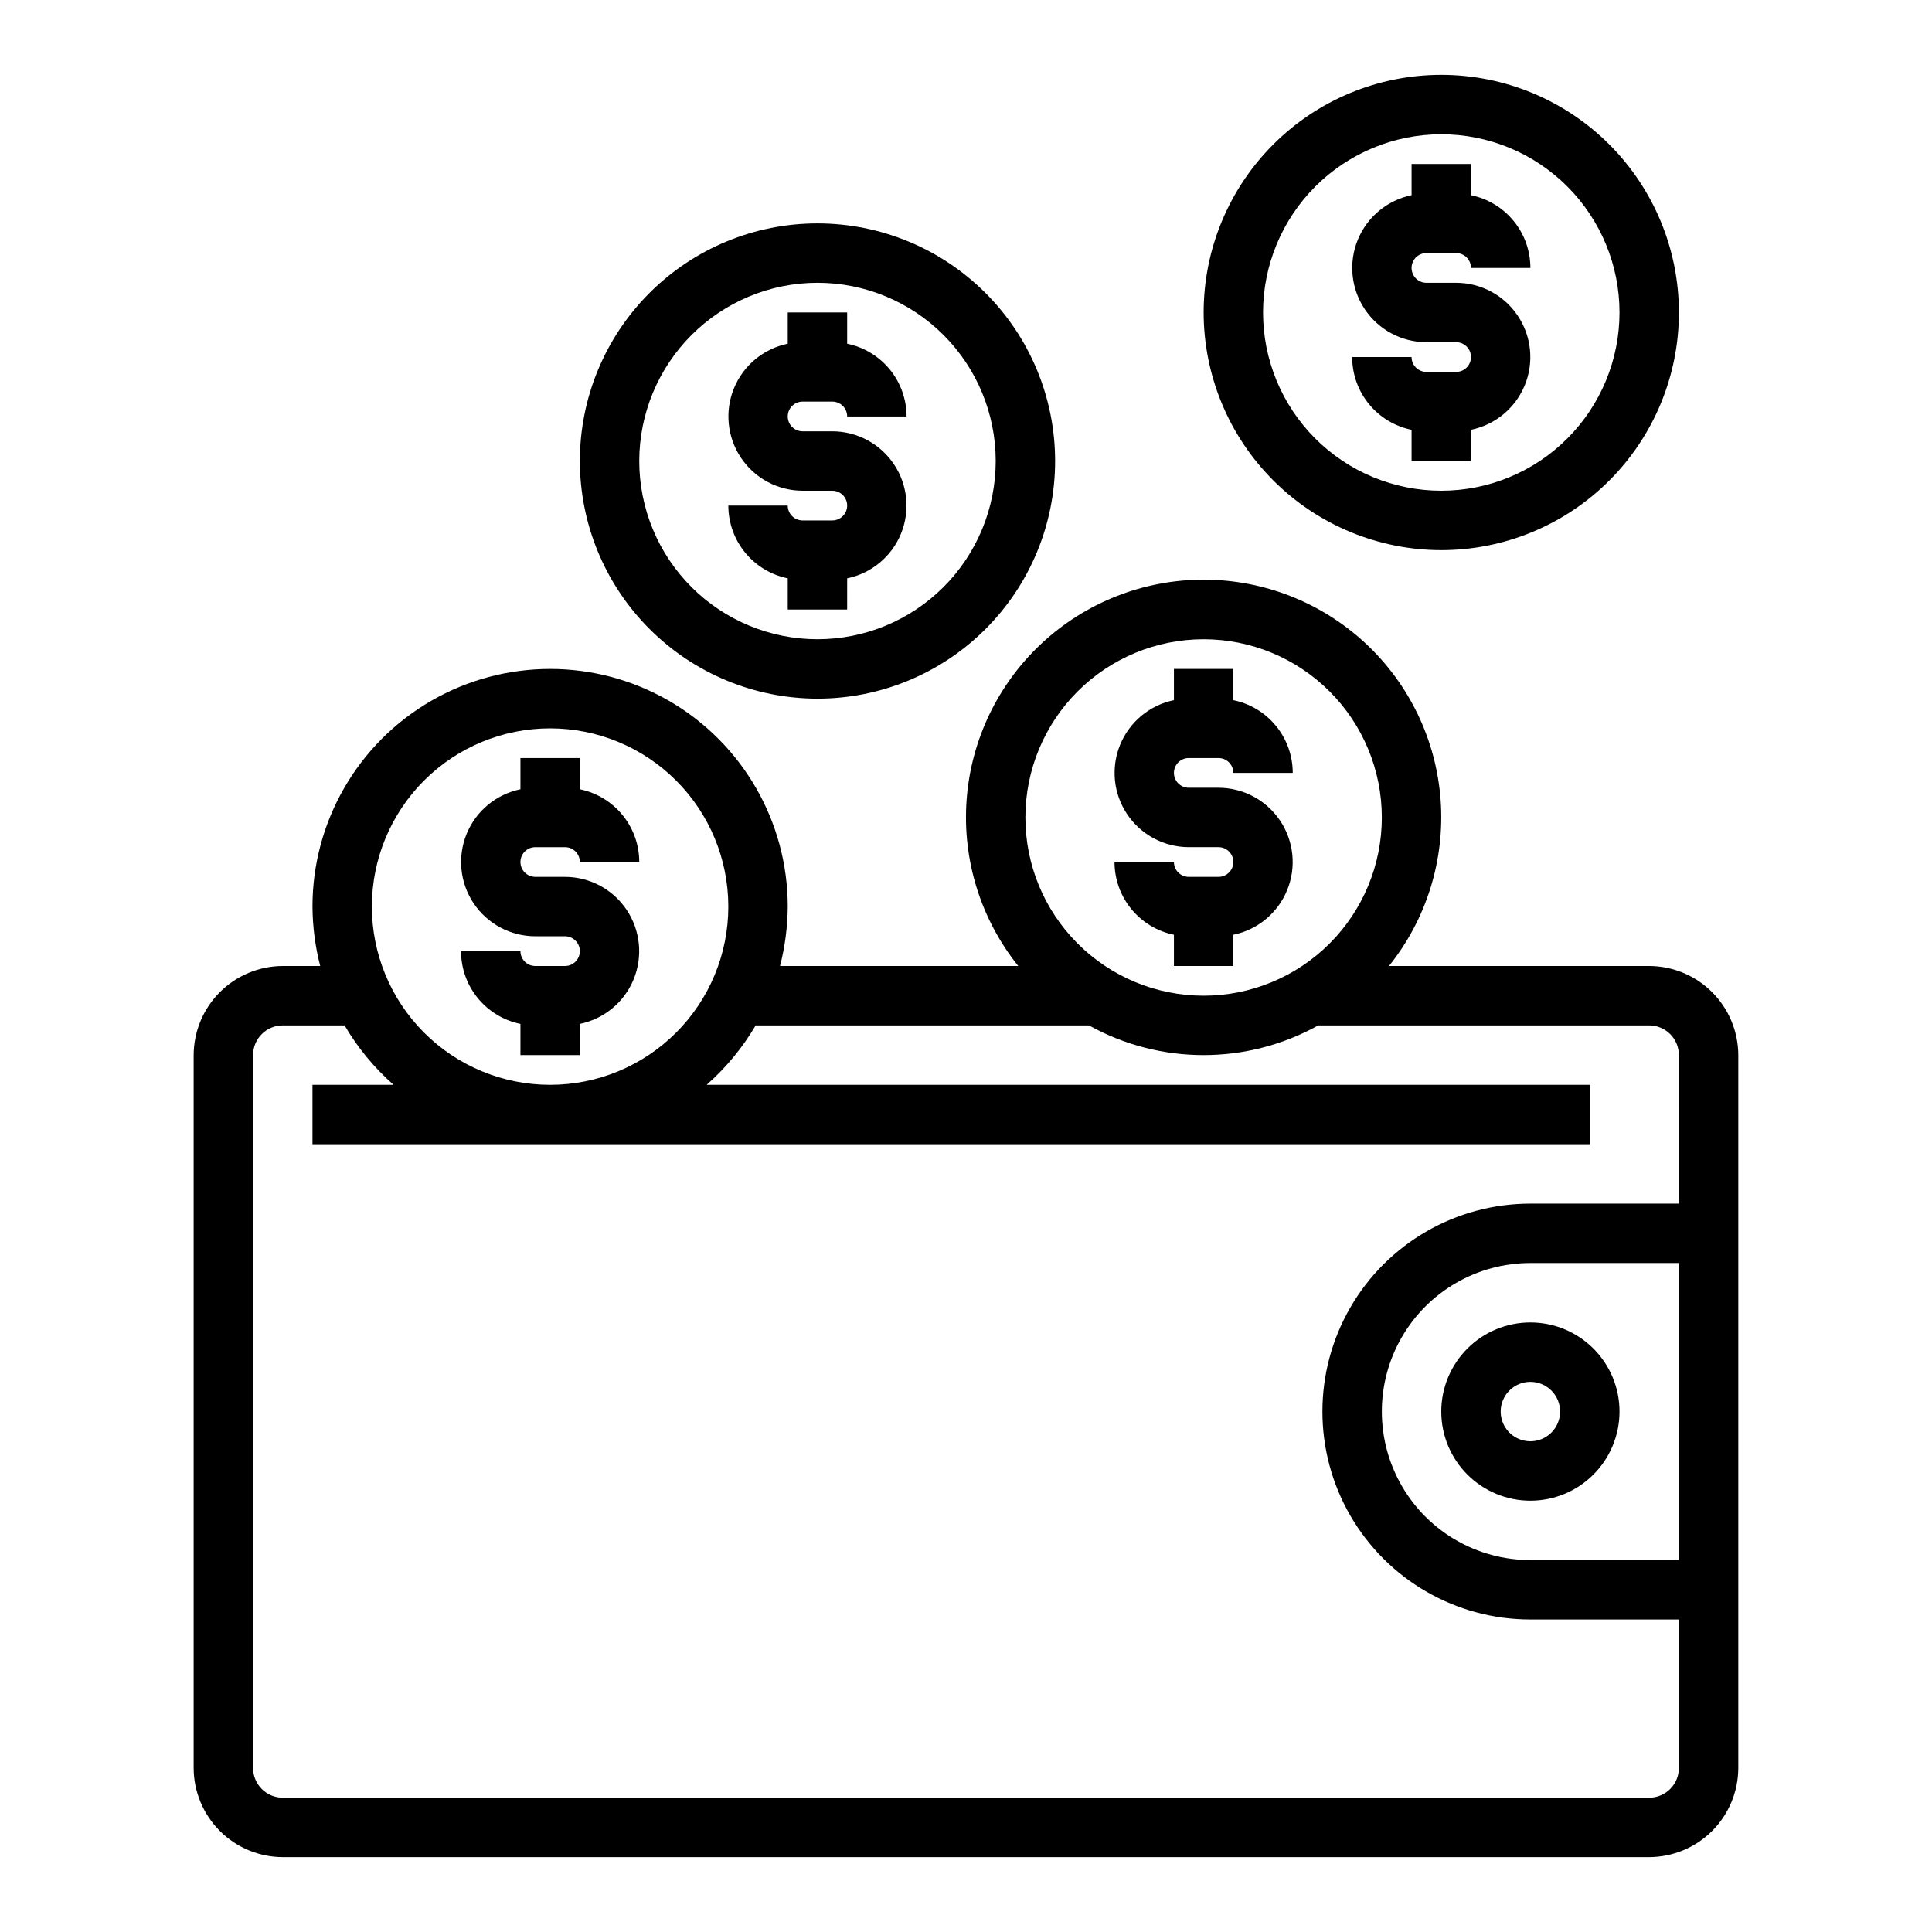
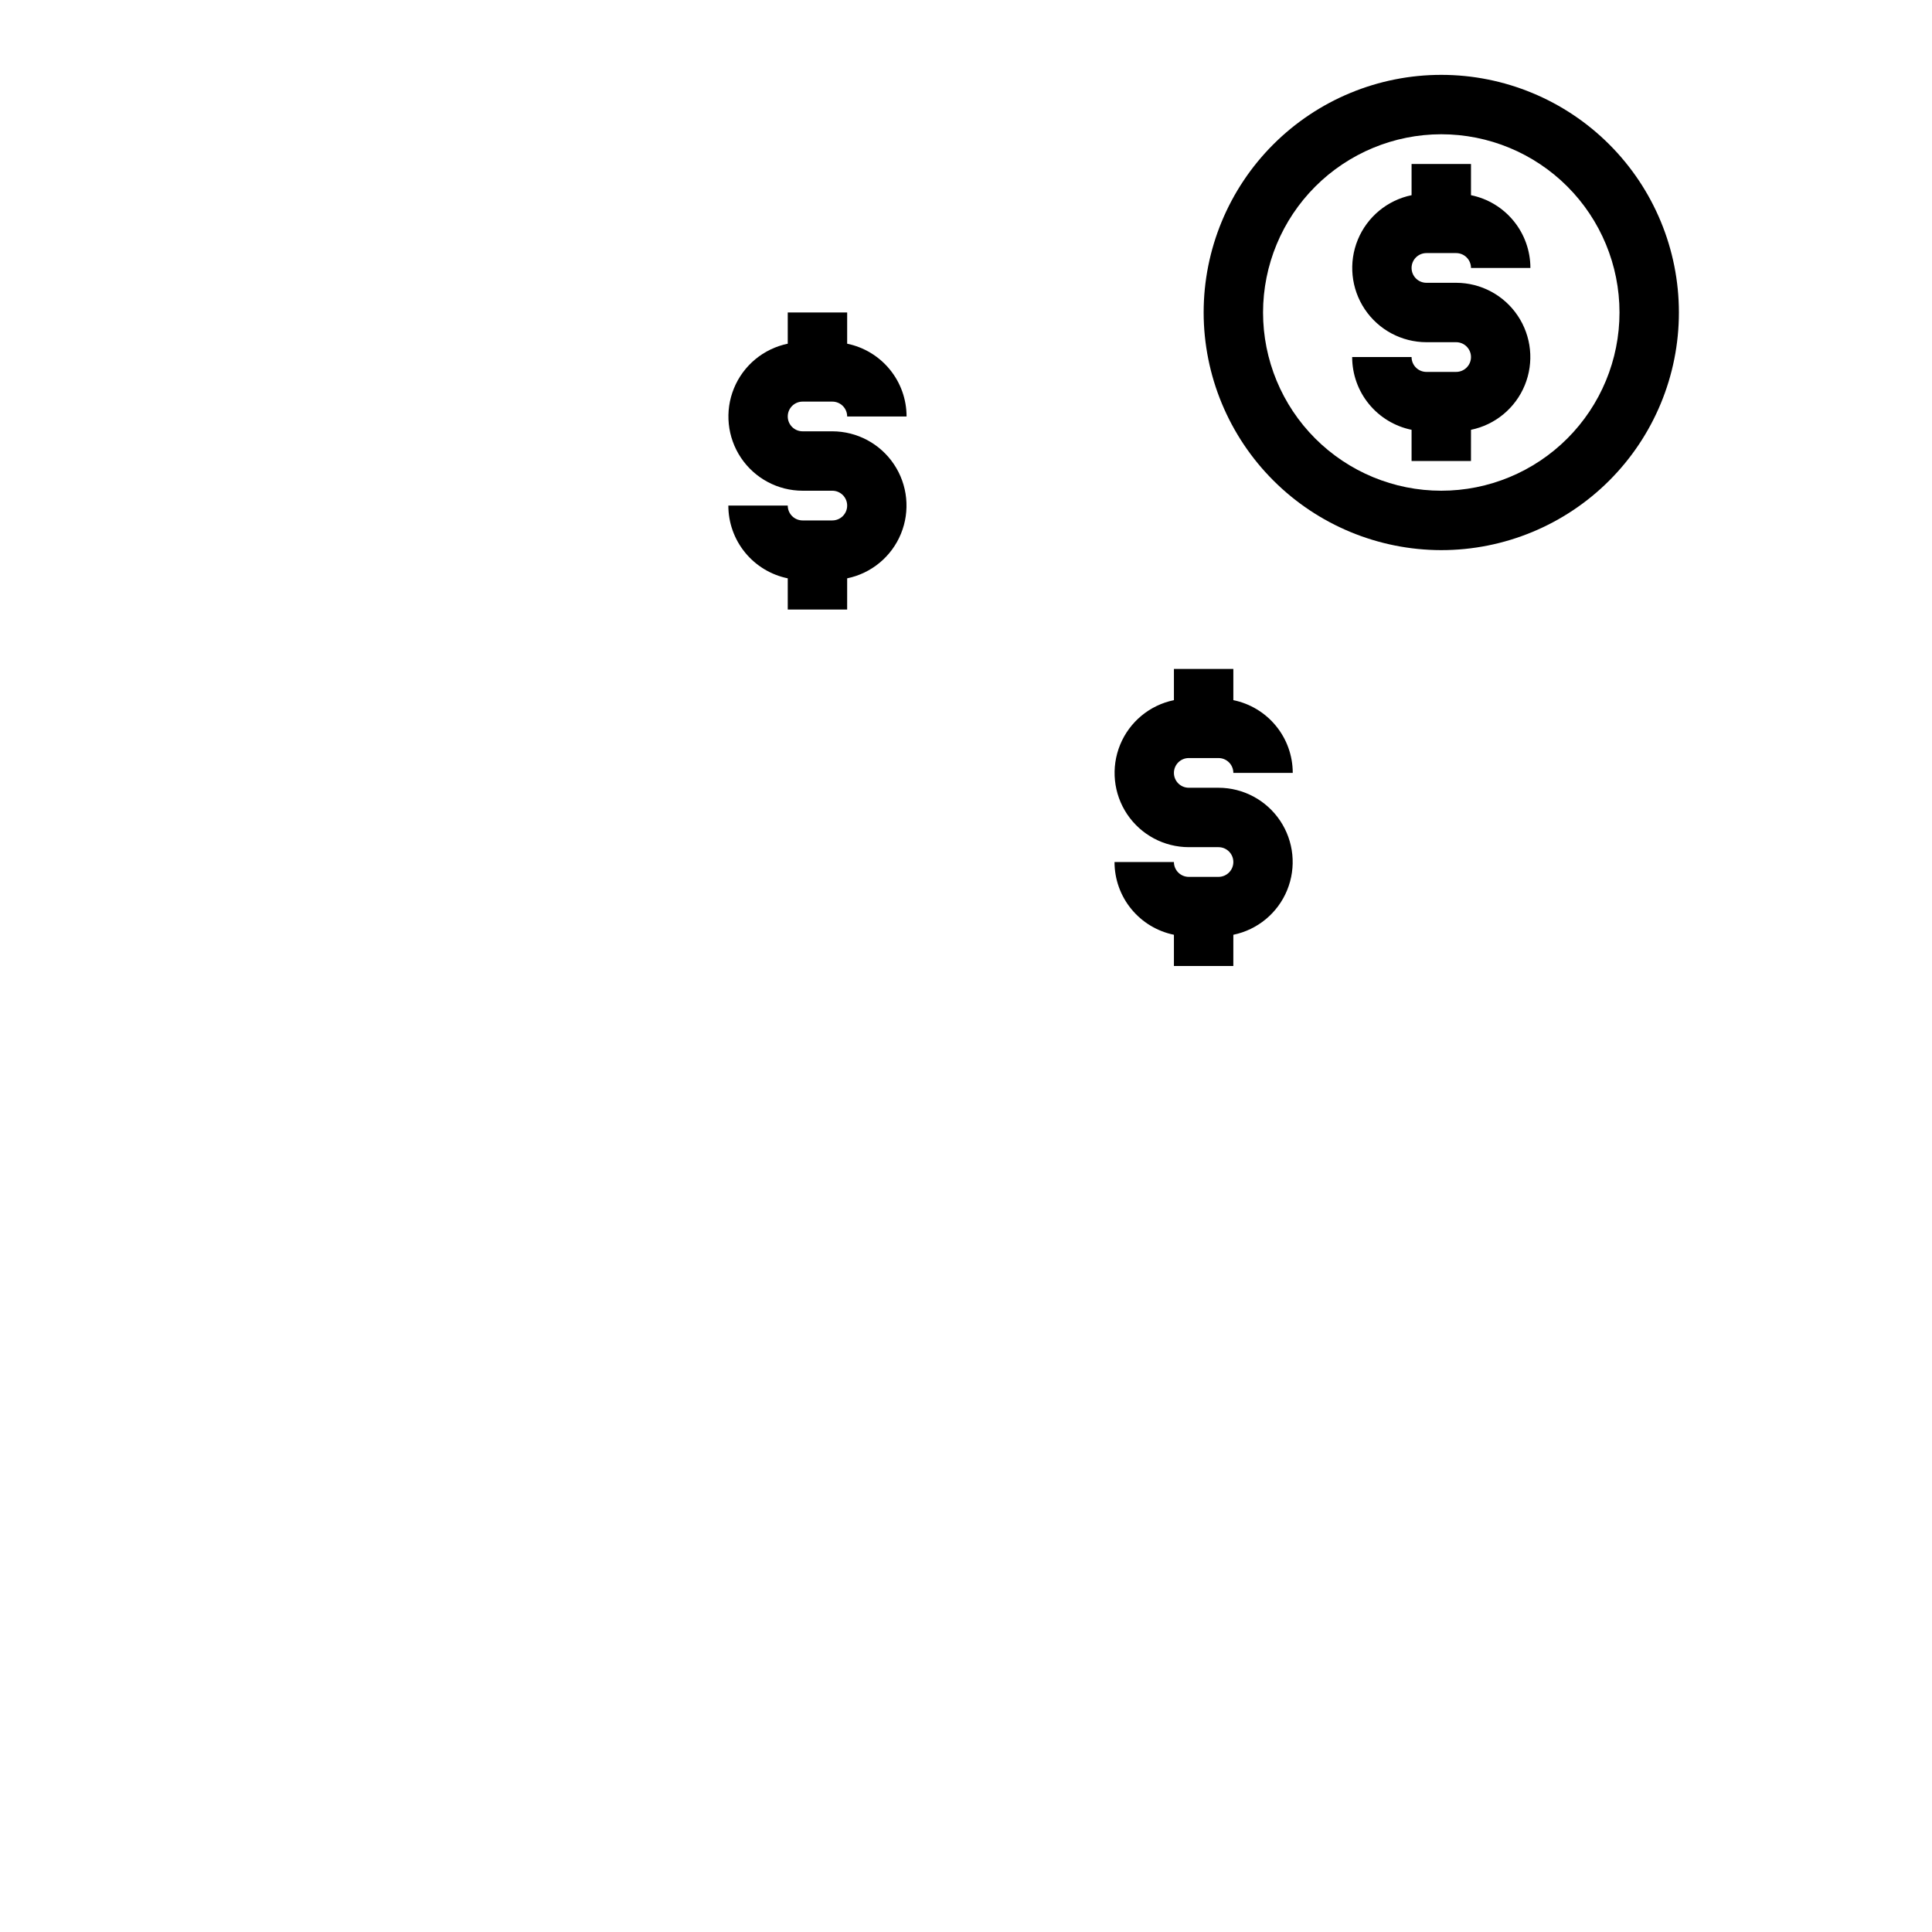
<svg xmlns="http://www.w3.org/2000/svg" fill="#000000" width="800px" height="800px" version="1.1" viewBox="144 144 512 512">
  <g>
-     <path d="m581.05 400h-68.957c9.953-12.41 14.844-28.129 13.688-43.996-1.16-15.863-8.277-30.707-19.93-41.539-11.652-10.832-26.973-16.852-42.879-16.852-15.91 0-31.23 6.019-42.883 16.852-11.648 10.832-18.77 25.676-19.93 41.539-1.156 15.867 3.734 31.586 13.688 43.996h-63.133c1.324-5.144 2.012-10.434 2.047-15.746 0-22.5-12.004-43.289-31.488-54.539s-43.492-11.25-62.977 0-31.488 32.039-31.488 54.539c0.035 5.312 0.723 10.602 2.047 15.746h-9.918c-6.258 0.016-12.254 2.512-16.68 6.938-4.422 4.422-6.918 10.418-6.938 16.676v188.93c0.02 6.258 2.516 12.254 6.938 16.68 4.426 4.422 10.422 6.918 16.68 6.938h362.11c6.258-0.02 12.254-2.516 16.68-6.938 4.426-4.426 6.918-10.422 6.938-16.68v-188.93c-0.02-6.258-2.512-12.254-6.938-16.676-4.426-4.426-10.422-6.922-16.68-6.938zm-118.08-86.594c12.523 0 24.539 4.977 33.395 13.832 8.859 8.859 13.836 20.875 13.836 33.398 0 12.527-4.977 24.543-13.836 33.398-8.855 8.859-20.871 13.836-33.395 13.836-12.527 0-24.543-4.977-33.398-13.836-8.859-8.855-13.836-20.871-13.836-33.398 0-12.523 4.977-24.539 13.836-33.398 8.855-8.855 20.871-13.832 33.398-13.832zm-173.19 23.617c12.527 0 24.543 4.977 33.398 13.832 8.859 8.859 13.836 20.871 13.836 33.398s-4.977 24.539-13.836 33.398c-8.855 8.859-20.871 13.836-33.398 13.836-12.527 0-24.539-4.977-33.398-13.836-8.855-8.859-13.832-20.871-13.832-33.398s4.977-24.539 13.832-33.398c8.859-8.855 20.871-13.832 33.398-13.832zm299.14 220.41h-39.359c-14.062 0-27.055-7.5-34.086-19.68-7.031-12.176-7.031-27.18 0-39.359 7.031-12.176 20.023-19.68 34.086-19.68h39.359zm0-94.465-39.359 0.004c-19.688 0-37.879 10.5-47.723 27.551-9.844 17.047-9.844 38.055 0 55.105 9.844 17.047 28.035 27.551 47.723 27.551h39.359v39.359c0 2.09-0.828 4.09-2.305 5.566-1.477 1.477-3.477 2.305-5.566 2.305h-362.11c-4.348 0-7.871-3.523-7.871-7.871v-188.93c0-4.348 3.523-7.871 7.871-7.871h16.375c3.461 5.906 7.848 11.223 12.988 15.746h-21.492v15.742h338.5v-15.742h-234.04c5.141-4.523 9.523-9.84 12.988-15.746h88.324c18.898 10.496 41.871 10.496 60.77 0h87.695c2.09 0 4.09 0.828 5.566 2.305 1.477 1.477 2.305 3.481 2.305 5.566z" />
-     <path d="m525.95 518.08c0 6.266 2.488 12.27 6.918 16.699 4.43 4.43 10.438 6.918 16.699 6.918 6.266 0 12.27-2.488 16.699-6.918 4.43-4.43 6.918-10.434 6.918-16.699 0-6.262-2.488-12.27-6.918-16.699-4.43-4.43-10.434-6.918-16.699-6.918-6.262 0-12.27 2.488-16.699 6.918-4.43 4.43-6.918 10.438-6.918 16.699zm31.488 0c0 3.184-1.918 6.055-4.859 7.273s-6.324 0.547-8.578-1.707c-2.25-2.25-2.926-5.637-1.707-8.578s4.09-4.859 7.273-4.859c2.09 0 4.09 0.828 5.566 2.305 1.477 1.477 2.305 3.481 2.305 5.566z" />
-     <path d="m293.73 400h-7.871c-2.176 0-3.938-1.766-3.938-3.938h-15.742c0 4.535 1.566 8.93 4.434 12.445 2.871 3.512 6.863 5.926 11.309 6.832v8.273h15.742l0.004-8.273c6.422-1.316 11.766-5.746 14.254-11.812 2.484-6.066 1.789-12.973-1.863-18.422-3.648-5.445-9.773-8.715-16.328-8.723h-7.871c-2.176 0-3.938-1.762-3.938-3.938 0-2.172 1.762-3.934 3.938-3.934h7.871c1.043 0 2.043 0.414 2.781 1.152 0.738 0.738 1.156 1.738 1.156 2.781h15.742c0-4.535-1.566-8.93-4.438-12.441-2.867-3.516-6.863-5.93-11.305-6.836v-8.273h-15.746v8.273c-6.422 1.316-11.77 5.746-14.254 11.812-2.488 6.066-1.789 12.977 1.859 18.422 3.652 5.445 9.773 8.719 16.332 8.723h7.871c2.172 0 3.938 1.766 3.938 3.938s-1.766 3.938-3.938 3.938z" />
    <path d="m529.89 242.56h-7.871c-2.176 0-3.938-1.762-3.938-3.938h-15.742c0 4.535 1.566 8.934 4.438 12.445 2.867 3.512 6.863 5.926 11.305 6.836v8.273h15.742l0.004-8.273c6.422-1.32 11.766-5.75 14.254-11.816 2.488-6.066 1.789-12.973-1.863-18.418-3.648-5.449-9.77-8.719-16.328-8.727h-7.871c-2.176 0-3.938-1.762-3.938-3.934 0-2.176 1.762-3.938 3.938-3.938h7.871c1.043 0 2.047 0.414 2.785 1.152 0.738 0.738 1.152 1.738 1.152 2.785h15.742c0-4.539-1.566-8.934-4.438-12.445-2.867-3.516-6.863-5.93-11.305-6.836v-8.273h-15.746v8.273c-6.422 1.32-11.766 5.75-14.254 11.816-2.488 6.066-1.789 12.973 1.859 18.418 3.652 5.449 9.773 8.719 16.332 8.727h7.871c2.176 0 3.938 1.762 3.938 3.934 0 2.176-1.762 3.938-3.938 3.938z" />
    <path d="m525.95 289.79c16.703 0 32.723-6.633 44.531-18.445 11.812-11.809 18.445-27.828 18.445-44.531 0-16.699-6.633-32.719-18.445-44.531-11.809-11.809-27.828-18.445-44.531-18.445-16.699 0-32.719 6.637-44.527 18.445-11.812 11.812-18.445 27.832-18.445 44.531 0.016 16.699 6.656 32.707 18.465 44.512 11.805 11.805 27.812 18.445 44.508 18.465zm0-110.21c12.527 0 24.543 4.977 33.398 13.832 8.859 8.859 13.836 20.875 13.836 33.398 0 12.527-4.977 24.543-13.836 33.398-8.855 8.859-20.871 13.836-33.398 13.836-12.523 0-24.539-4.977-33.398-13.836-8.855-8.855-13.832-20.871-13.832-33.398 0.012-12.52 4.992-24.527 13.848-33.383 8.855-8.855 20.863-13.836 33.383-13.848z" />
    <path d="m466.91 376.38h-7.871c-2.176 0-3.938-1.762-3.938-3.938h-15.742c0 4.535 1.566 8.934 4.438 12.445 2.867 3.512 6.863 5.926 11.305 6.836v8.273h15.742l0.004-8.273c6.422-1.32 11.766-5.75 14.254-11.816 2.488-6.066 1.789-12.973-1.859-18.418-3.652-5.449-9.773-8.719-16.332-8.727h-7.871c-2.176 0-3.938-1.762-3.938-3.934 0-2.176 1.762-3.938 3.938-3.938h7.871c1.043 0 2.047 0.414 2.785 1.152 0.738 0.738 1.152 1.738 1.152 2.785h15.742c0-4.539-1.566-8.934-4.438-12.445-2.867-3.512-6.863-5.93-11.305-6.836v-8.273h-15.746v8.273c-6.422 1.32-11.766 5.75-14.254 11.816-2.488 6.066-1.789 12.973 1.859 18.418 3.652 5.449 9.773 8.719 16.332 8.727h7.871c2.176 0 3.938 1.762 3.938 3.934 0 2.176-1.762 3.938-3.938 3.938z" />
    <path d="m364.57 281.92h-7.871c-2.176 0-3.938-1.762-3.938-3.938h-15.742c0 4.539 1.566 8.934 4.438 12.445 2.867 3.512 6.863 5.93 11.305 6.836v8.273h15.742l0.004-8.273c6.422-1.32 11.766-5.75 14.254-11.816 2.488-6.066 1.789-12.973-1.863-18.418-3.648-5.449-9.77-8.719-16.328-8.727h-7.871c-2.176 0-3.938-1.762-3.938-3.934 0-2.176 1.762-3.938 3.938-3.938h7.871c1.043 0 2.047 0.414 2.785 1.152s1.152 1.738 1.152 2.785h15.742c0-4.535-1.566-8.934-4.438-12.445-2.867-3.512-6.863-5.926-11.305-6.836v-8.273h-15.746v8.273c-6.422 1.32-11.766 5.75-14.254 11.816s-1.789 12.973 1.859 18.418c3.652 5.449 9.773 8.719 16.332 8.727h7.871c2.176 0 3.938 1.762 3.938 3.934 0 2.176-1.762 3.938-3.938 3.938z" />
-     <path d="m360.64 329.15c16.703 0 32.723-6.633 44.531-18.445 11.812-11.809 18.445-27.828 18.445-44.527 0-16.703-6.633-32.723-18.445-44.531-11.809-11.812-27.828-18.445-44.531-18.445-16.699 0-32.719 6.633-44.527 18.445-11.812 11.809-18.445 27.828-18.445 44.531 0.016 16.695 6.656 32.703 18.465 44.508 11.805 11.809 27.812 18.449 44.508 18.465zm0-110.21c12.527 0 24.543 4.977 33.398 13.836 8.859 8.855 13.836 20.871 13.836 33.398 0 12.523-4.977 24.539-13.836 33.398-8.855 8.855-20.871 13.832-33.398 13.832-12.523 0-24.539-4.977-33.398-13.832-8.855-8.859-13.832-20.875-13.832-33.398 0.012-12.523 4.992-24.531 13.848-33.387 8.855-8.855 20.863-13.836 33.383-13.848z" />
  </g>
</svg>